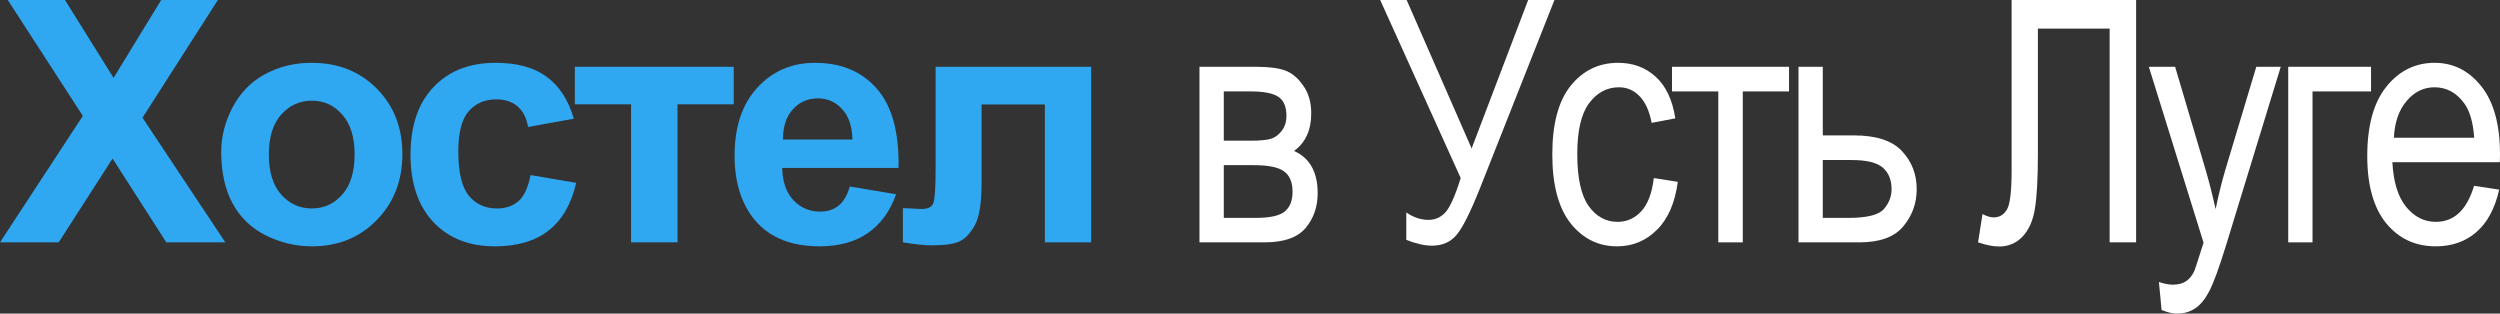
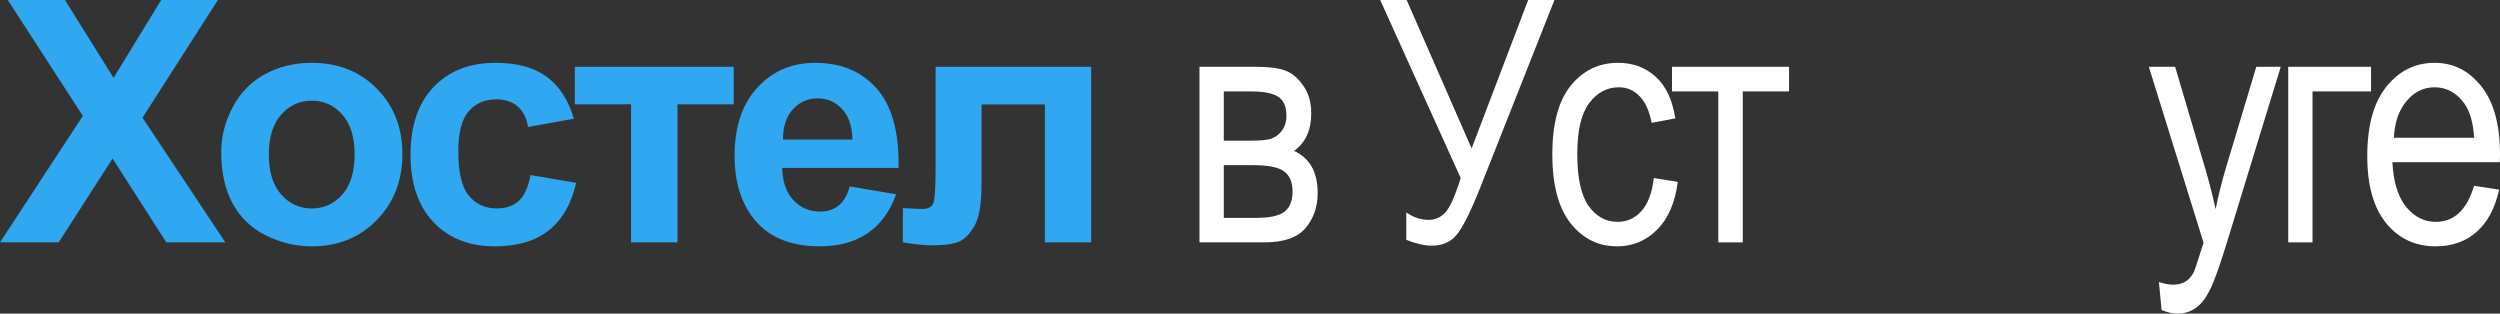
<svg xmlns="http://www.w3.org/2000/svg" viewBox="0 0 147.679 18.525" fill="none">
  <rect x="0" y="0" width="147.679" height="18.525" fill="#333333" stroke="none" />
  <path d="M0 14.316L4.893 6.846L0.459 0H3.838L6.709 4.6L9.521 0H12.871L8.418 6.953L13.311 14.316H9.824L6.65 9.365L3.467 14.316H0Z" fill="#30A7F1" />
  <path d="M13.067 8.984C13.067 8.073 13.292 7.191 13.741 6.338C14.19 5.485 14.825 4.834 15.645 4.385C16.472 3.936 17.393 3.711 18.409 3.711C19.978 3.711 21.264 4.222 22.266 5.244C23.269 6.26 23.77 7.546 23.77 9.102C23.77 10.671 23.263 11.973 22.247 13.008C21.238 14.036 19.965 14.551 18.429 14.551C17.478 14.551 16.57 14.336 15.704 13.906C14.845 13.477 14.19 12.848 13.741 12.021C13.292 11.188 13.067 10.176 13.067 8.984ZM15.88 9.131C15.88 10.16 16.124 10.947 16.612 11.494C17.1 12.041 17.703 12.314 18.419 12.314C19.135 12.314 19.734 12.041 20.216 11.494C20.704 10.947 20.948 10.153 20.948 9.111C20.948 8.096 20.704 7.314 20.216 6.768C19.734 6.221 19.135 5.947 18.419 5.947C17.703 5.947 17.1 6.221 16.612 6.768C16.124 7.314 15.88 8.102 15.88 9.131Z" fill="#30A7F1" />
  <path d="M33.898 7.012L31.193 7.5C31.102 6.96 30.893 6.553 30.568 6.279C30.249 6.006 29.832 5.869 29.318 5.869C28.634 5.869 28.088 6.107 27.677 6.582C27.274 7.051 27.072 7.839 27.072 8.945C27.072 10.176 27.277 11.045 27.687 11.553C28.104 12.061 28.661 12.314 29.357 12.314C29.878 12.314 30.304 12.168 30.636 11.875C30.968 11.576 31.203 11.064 31.339 10.342L34.035 10.801C33.755 12.038 33.218 12.972 32.423 13.604C31.629 14.235 30.565 14.551 29.23 14.551C27.713 14.551 26.502 14.072 25.597 13.115C24.699 12.158 24.25 10.833 24.25 9.141C24.25 7.428 24.702 6.097 25.607 5.146C26.512 4.189 27.736 3.711 29.279 3.711C30.542 3.711 31.545 3.984 32.287 4.531C33.035 5.072 33.572 5.898 33.898 7.012Z" fill="#30A7F1" />
  <path d="M33.957 3.945H43.342V6.162H40.022V14.316H37.278V6.162H33.957V3.945Z" fill="#30A7F1" />
  <path d="M50.198 11.016L52.933 11.475C52.581 12.477 52.025 13.242 51.263 13.77C50.508 14.29 49.561 14.551 48.421 14.551C46.618 14.551 45.283 13.962 44.417 12.783C43.734 11.839 43.392 10.648 43.392 9.209C43.392 7.49 43.841 6.146 44.739 5.176C45.638 4.199 46.774 3.711 48.148 3.711C49.691 3.711 50.908 4.222 51.8 5.244C52.692 6.26 53.118 7.819 53.079 9.922H46.204C46.224 10.736 46.445 11.37 46.868 11.826C47.292 12.275 47.819 12.5 48.45 12.5C48.88 12.5 49.241 12.383 49.534 12.148C49.827 11.914 50.049 11.536 50.198 11.016ZM50.355 8.242C50.335 7.448 50.13 6.846 49.739 6.436C49.349 6.019 48.874 5.811 48.314 5.811C47.715 5.811 47.22 6.029 46.829 6.465C46.439 6.901 46.247 7.493 46.253 8.242H50.355Z" fill="#30A7F1" />
  <path d="M55.268 3.945H64.457V14.316H61.723V6.172H57.982V10.83C57.982 12.015 57.846 12.848 57.572 13.33C57.299 13.805 56.996 14.118 56.664 14.268C56.332 14.417 55.798 14.492 55.062 14.492C54.626 14.492 54.05 14.434 53.334 14.316V12.295C53.393 12.295 53.546 12.301 53.793 12.314C54.079 12.334 54.301 12.344 54.457 12.344C54.828 12.344 55.056 12.223 55.141 11.982C55.225 11.735 55.268 11.055 55.268 9.941V3.945Z" fill="#30A7F1" />
  <path d="M70.855 3.945H74.175C74.931 3.945 75.507 4.017 75.904 4.16C76.307 4.303 76.666 4.6 76.978 5.049C77.297 5.492 77.457 6.042 77.457 6.699C77.457 7.689 77.118 8.428 76.441 8.916C77.372 9.333 77.837 10.166 77.837 11.416C77.837 12.217 77.6 12.9 77.125 13.467C76.649 14.033 75.839 14.316 74.693 14.316H70.855V3.945ZM72.291 8.311H73.834C74.446 8.311 74.865 8.271 75.093 8.193C75.328 8.115 75.536 7.959 75.718 7.725C75.901 7.484 75.992 7.191 75.992 6.846C75.992 6.299 75.829 5.921 75.504 5.713C75.185 5.505 74.644 5.4 73.882 5.4H72.291V8.311ZM72.291 12.871H74.195C75.009 12.871 75.572 12.747 75.884 12.5C76.197 12.246 76.353 11.855 76.353 11.328C76.353 10.768 76.187 10.368 75.855 10.127C75.53 9.88 74.927 9.756 74.049 9.756H72.291V12.871Z" fill="white" />
  <path d="M81.53 0H83.093L86.931 8.77L90.271 0H91.824L87.419 11.133C86.853 12.552 86.39 13.47 86.032 13.887C85.681 14.303 85.196 14.512 84.577 14.512C84.154 14.512 83.653 14.398 83.073 14.17V12.549C83.49 12.842 83.93 12.988 84.392 12.988C84.776 12.988 85.105 12.842 85.378 12.549C85.651 12.256 85.954 11.579 86.286 10.518L81.53 0Z" fill="white" />
  <path d="M97.693 10.518L99.109 10.742C98.947 11.979 98.537 12.923 97.879 13.574C97.228 14.225 96.443 14.551 95.526 14.551C94.412 14.551 93.494 14.095 92.772 13.184C92.055 12.266 91.697 10.911 91.697 9.121C91.697 7.318 92.059 5.967 92.781 5.068C93.51 4.163 94.445 3.711 95.584 3.711C96.463 3.711 97.202 3.984 97.801 4.531C98.406 5.078 98.794 5.898 98.963 6.992L97.566 7.256C97.43 6.553 97.192 6.029 96.854 5.684C96.515 5.332 96.108 5.156 95.633 5.156C94.923 5.156 94.334 5.472 93.865 6.104C93.403 6.729 93.172 7.725 93.172 9.092C93.172 10.505 93.393 11.527 93.836 12.158C94.285 12.79 94.858 13.105 95.555 13.105C96.101 13.105 96.567 12.897 96.951 12.48C97.342 12.057 97.589 11.403 97.693 10.518Z" fill="white" />
  <path d="M98.768 3.945H105.682V5.4H102.948V14.316H101.503V5.4H98.768V3.945Z" fill="white" />
-   <path d="M106.24 3.945H107.675V7.998H109.511C110.826 7.998 111.774 8.307 112.353 8.926C112.933 9.544 113.222 10.293 113.222 11.172C113.222 12.005 112.959 12.738 112.431 13.369C111.91 14.001 111.048 14.316 109.843 14.316H106.24V3.945ZM107.675 12.871H109.189C110.289 12.871 110.989 12.695 111.289 12.344C111.588 11.992 111.738 11.605 111.738 11.182C111.738 10.628 111.565 10.202 111.22 9.902C110.875 9.603 110.263 9.453 109.384 9.453H107.675V12.871Z" fill="white" />
-   <path d="M118.829 0H126.183V14.316H124.62V1.689H120.382V9.063C120.382 10.527 120.323 11.615 120.206 12.324C120.095 13.027 119.851 13.577 119.474 13.975C119.103 14.365 118.644 14.561 118.097 14.561C117.739 14.561 117.322 14.479 116.847 14.316L117.11 12.646C117.365 12.777 117.582 12.842 117.765 12.842C118.11 12.842 118.374 12.686 118.556 12.373C118.738 12.061 118.829 11.296 118.829 10.078V0Z" fill="white" />
  <path d="M127.688 18.311L127.531 16.66C127.85 16.764 128.124 16.816 128.352 16.816C128.658 16.816 128.908 16.755 129.103 16.631C129.305 16.507 129.471 16.315 129.601 16.055C129.647 15.964 129.836 15.391 130.168 14.336L126.935 3.945H128.488L130.266 9.951C130.487 10.7 130.692 11.501 130.881 12.354C131.044 11.546 131.239 10.758 131.467 9.99L133.283 3.945H134.728L131.496 14.492C131.073 15.859 130.738 16.771 130.49 17.227C130.249 17.689 129.973 18.021 129.66 18.223C129.354 18.424 129.006 18.525 128.615 18.525C128.342 18.525 128.032 18.454 127.688 18.311Z" fill="white" />
  <path d="M135.169 3.945H140.061V5.4H136.604V14.316H135.169V3.945Z" fill="white" />
  <path d="M146.146 10.977L147.631 11.201C147.383 12.308 146.934 13.145 146.283 13.711C145.638 14.271 144.837 14.551 143.88 14.551C142.676 14.551 141.699 14.095 140.951 13.184C140.209 12.266 139.838 10.944 139.838 9.219C139.838 7.428 140.212 6.064 140.961 5.127C141.716 4.183 142.669 3.711 143.822 3.711C144.922 3.711 145.84 4.173 146.576 5.098C147.311 6.022 147.679 7.36 147.679 9.111L147.67 9.58H141.322C141.381 10.745 141.651 11.624 142.132 12.217C142.614 12.809 143.2 13.105 143.89 13.105C144.971 13.105 145.723 12.396 146.146 10.977ZM141.41 8.135H146.156C146.091 7.236 145.899 6.566 145.58 6.123C145.118 5.479 144.528 5.156 143.812 5.156C143.167 5.156 142.617 5.426 142.162 5.967C141.706 6.501 141.455 7.223 141.41 8.135Z" fill="white" />
</svg>